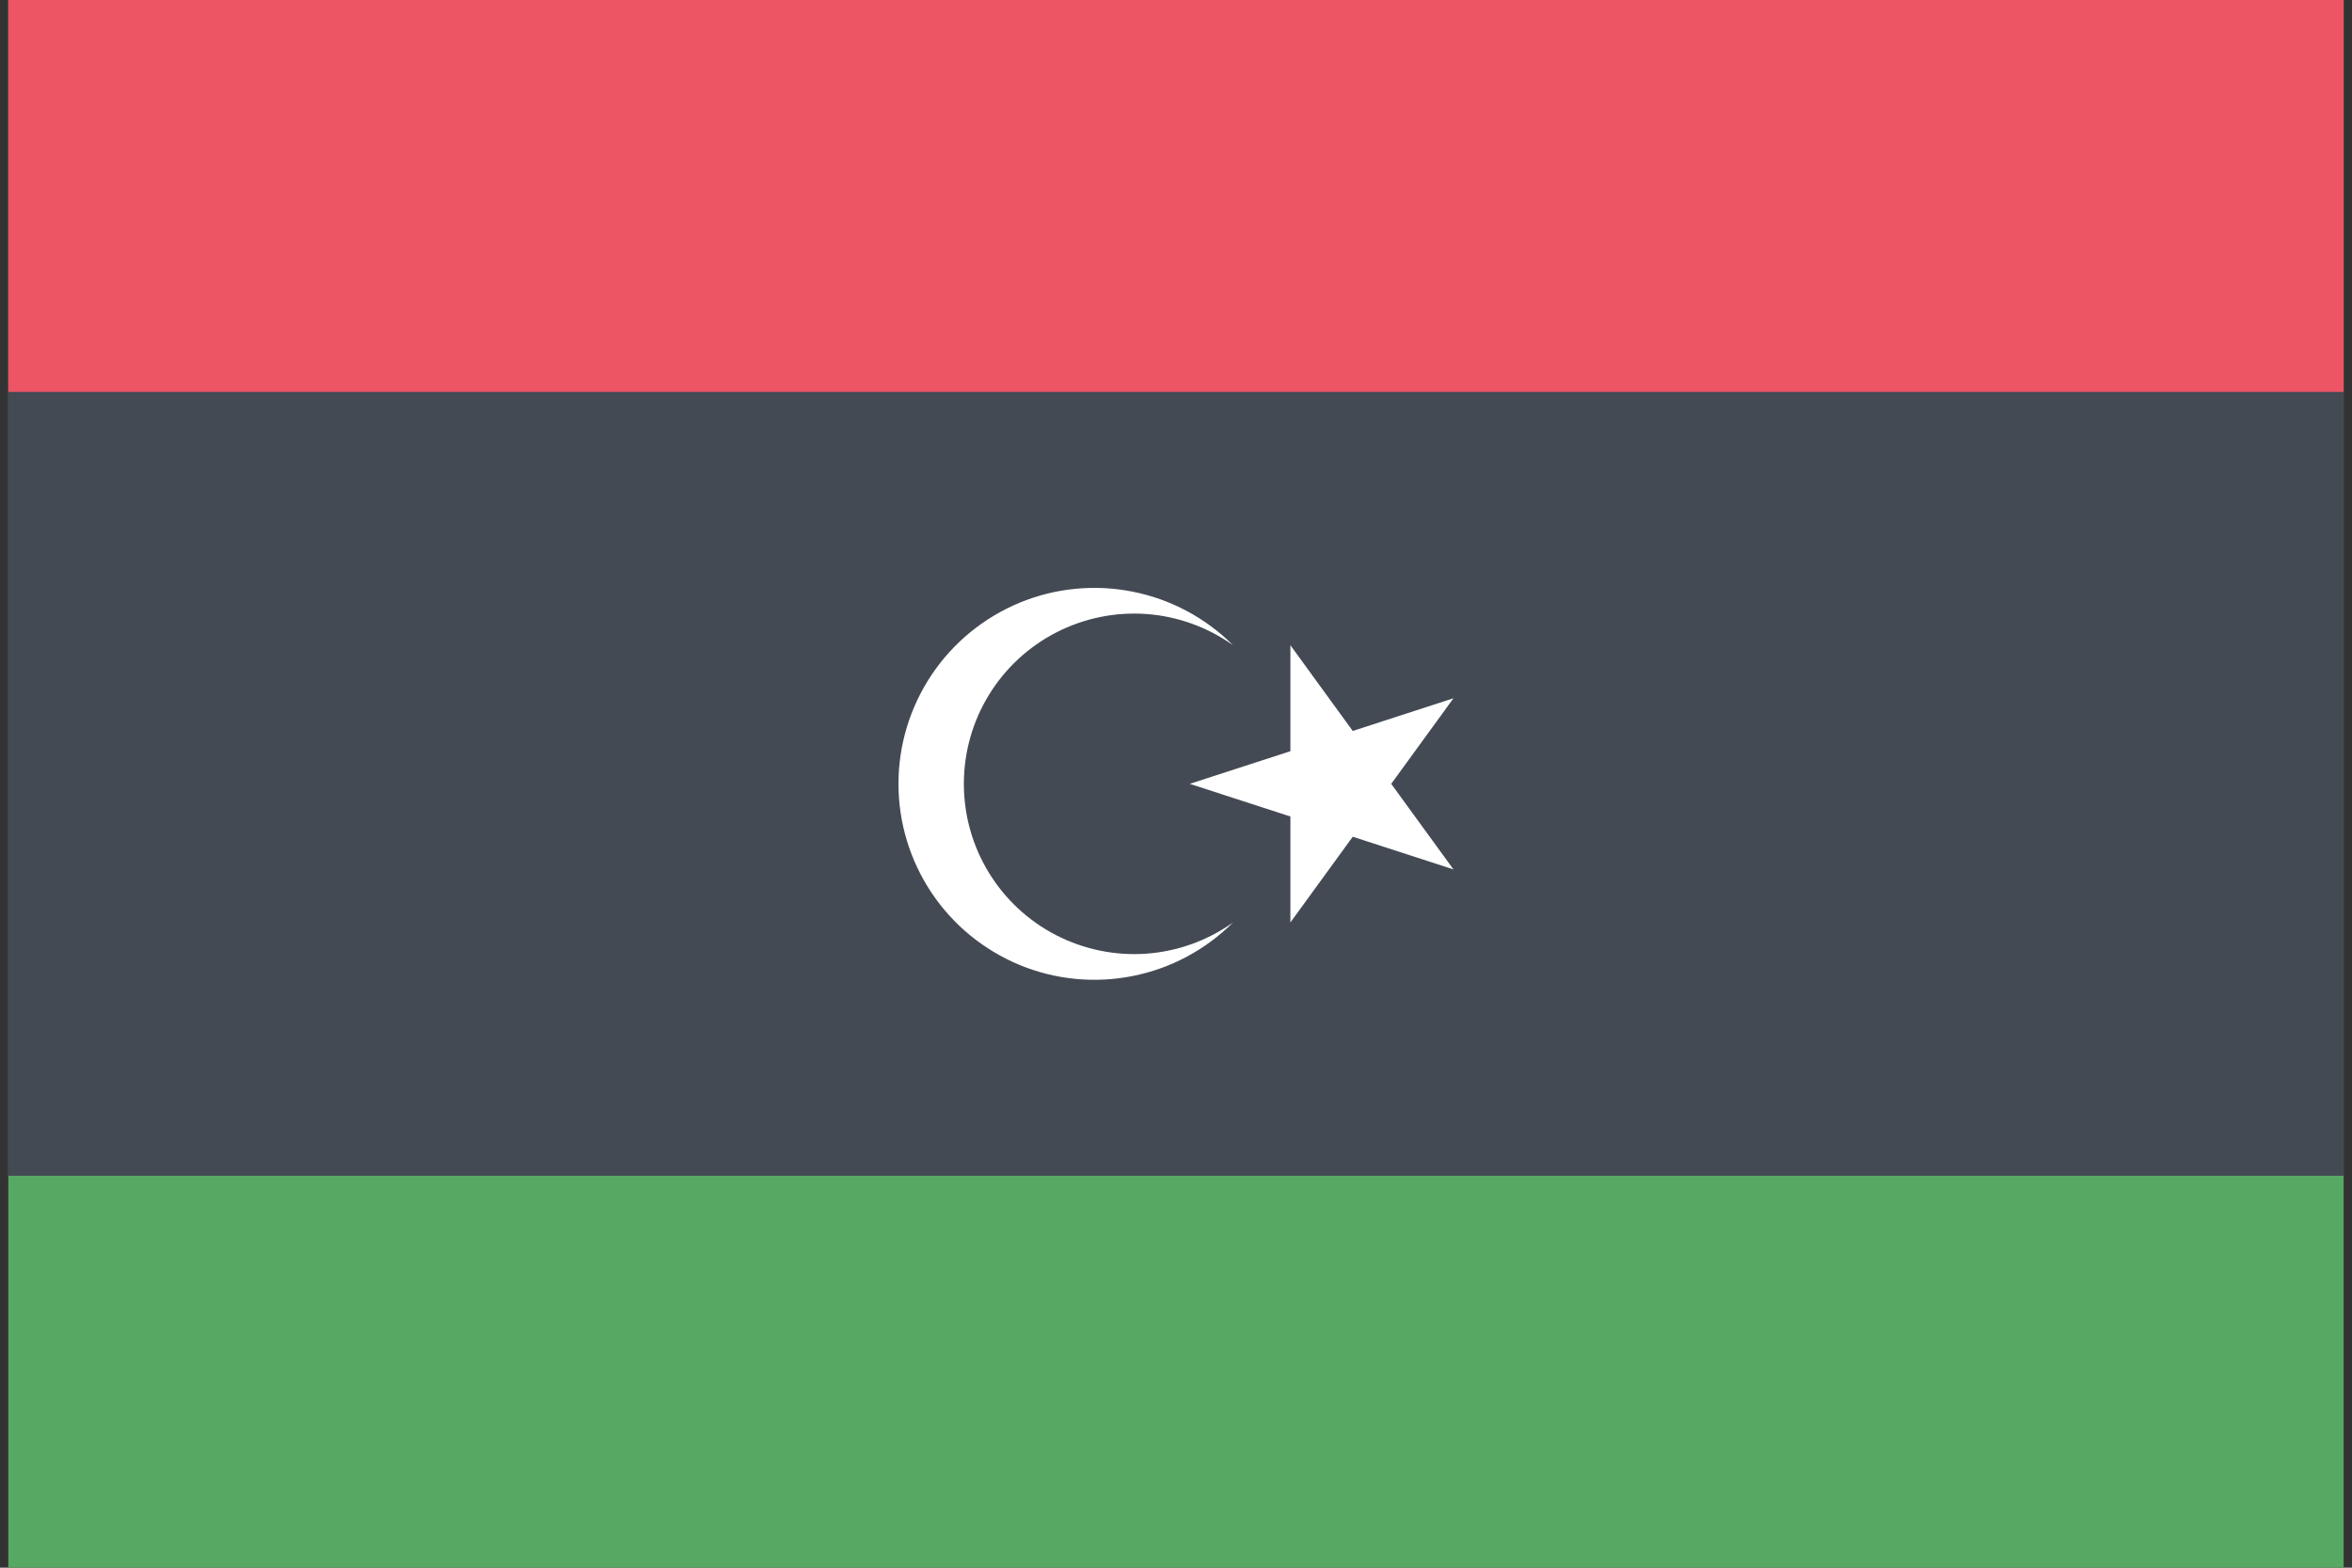
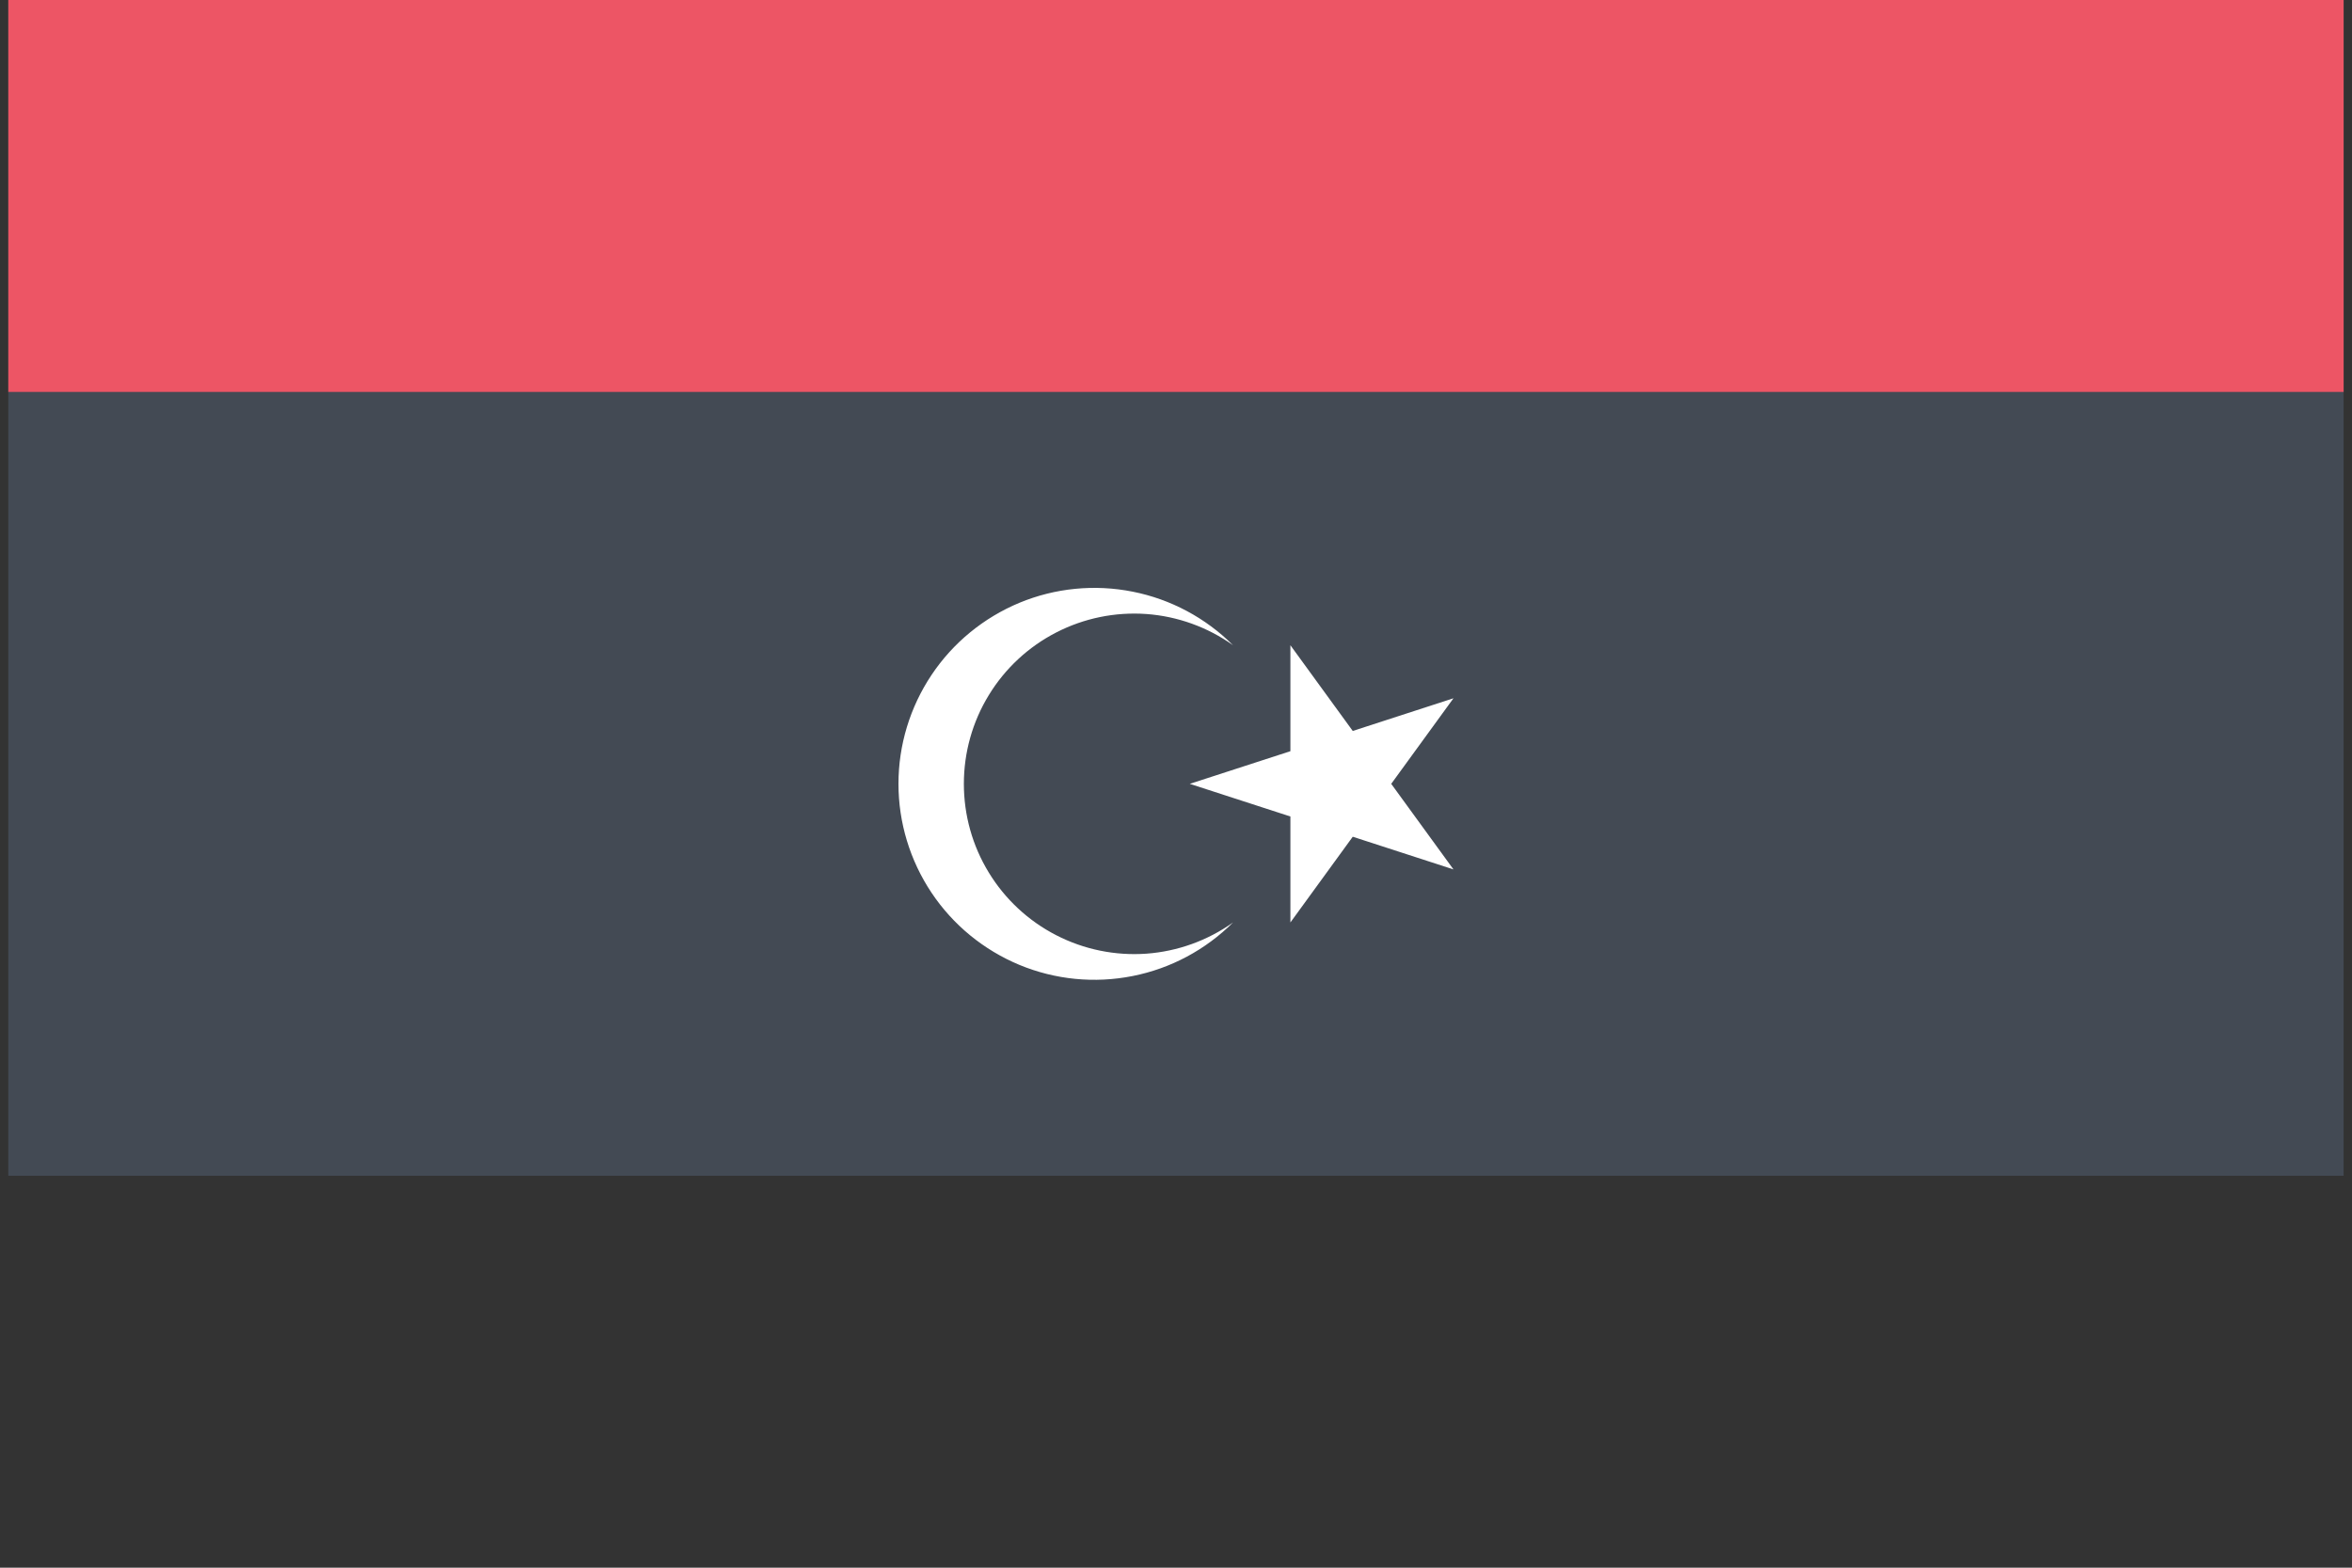
<svg xmlns="http://www.w3.org/2000/svg" width="36" height="24" viewBox="0 0 36 24" fill="none">
  <rect x="0" y="0" width="36" height="24" fill="#333333" stroke="none" />
-   <path d="M35.872 0H0.127V24H35.872V0Z" fill="#57A863" />
-   <path d="M35.872 0H0.127V18H35.872V0Z" fill="#434A54" />
+   <path d="M35.872 0H0.127V18H35.872V0" fill="#434A54" />
  <path d="M35.872 0H0.127V6H35.872V0Z" fill="#ED5565" />
  <path d="M18.873 9.878C18.483 9.6 18.024 9.435 17.547 9.4C17.069 9.366 16.591 9.464 16.166 9.683C15.74 9.902 15.383 10.234 15.134 10.643C14.884 11.052 14.753 11.521 14.753 12C14.753 12.479 14.884 12.948 15.134 13.357C15.383 13.766 15.74 14.098 16.166 14.317C16.591 14.536 17.069 14.634 17.547 14.6C18.024 14.565 18.483 14.4 18.873 14.122C18.453 14.541 17.919 14.827 17.337 14.942C16.755 15.058 16.152 14.999 15.604 14.772C15.056 14.544 14.587 14.16 14.258 13.667C13.928 13.173 13.752 12.593 13.752 12C13.752 11.407 13.928 10.827 14.258 10.333C14.587 9.84 15.056 9.456 15.604 9.228C16.152 9.001 16.755 8.942 17.337 9.058C17.919 9.173 18.453 9.459 18.873 9.878ZM18.211 12L22.247 10.69L19.751 14.122V9.878L22.247 13.31L18.211 12Z" fill="white" />
</svg>